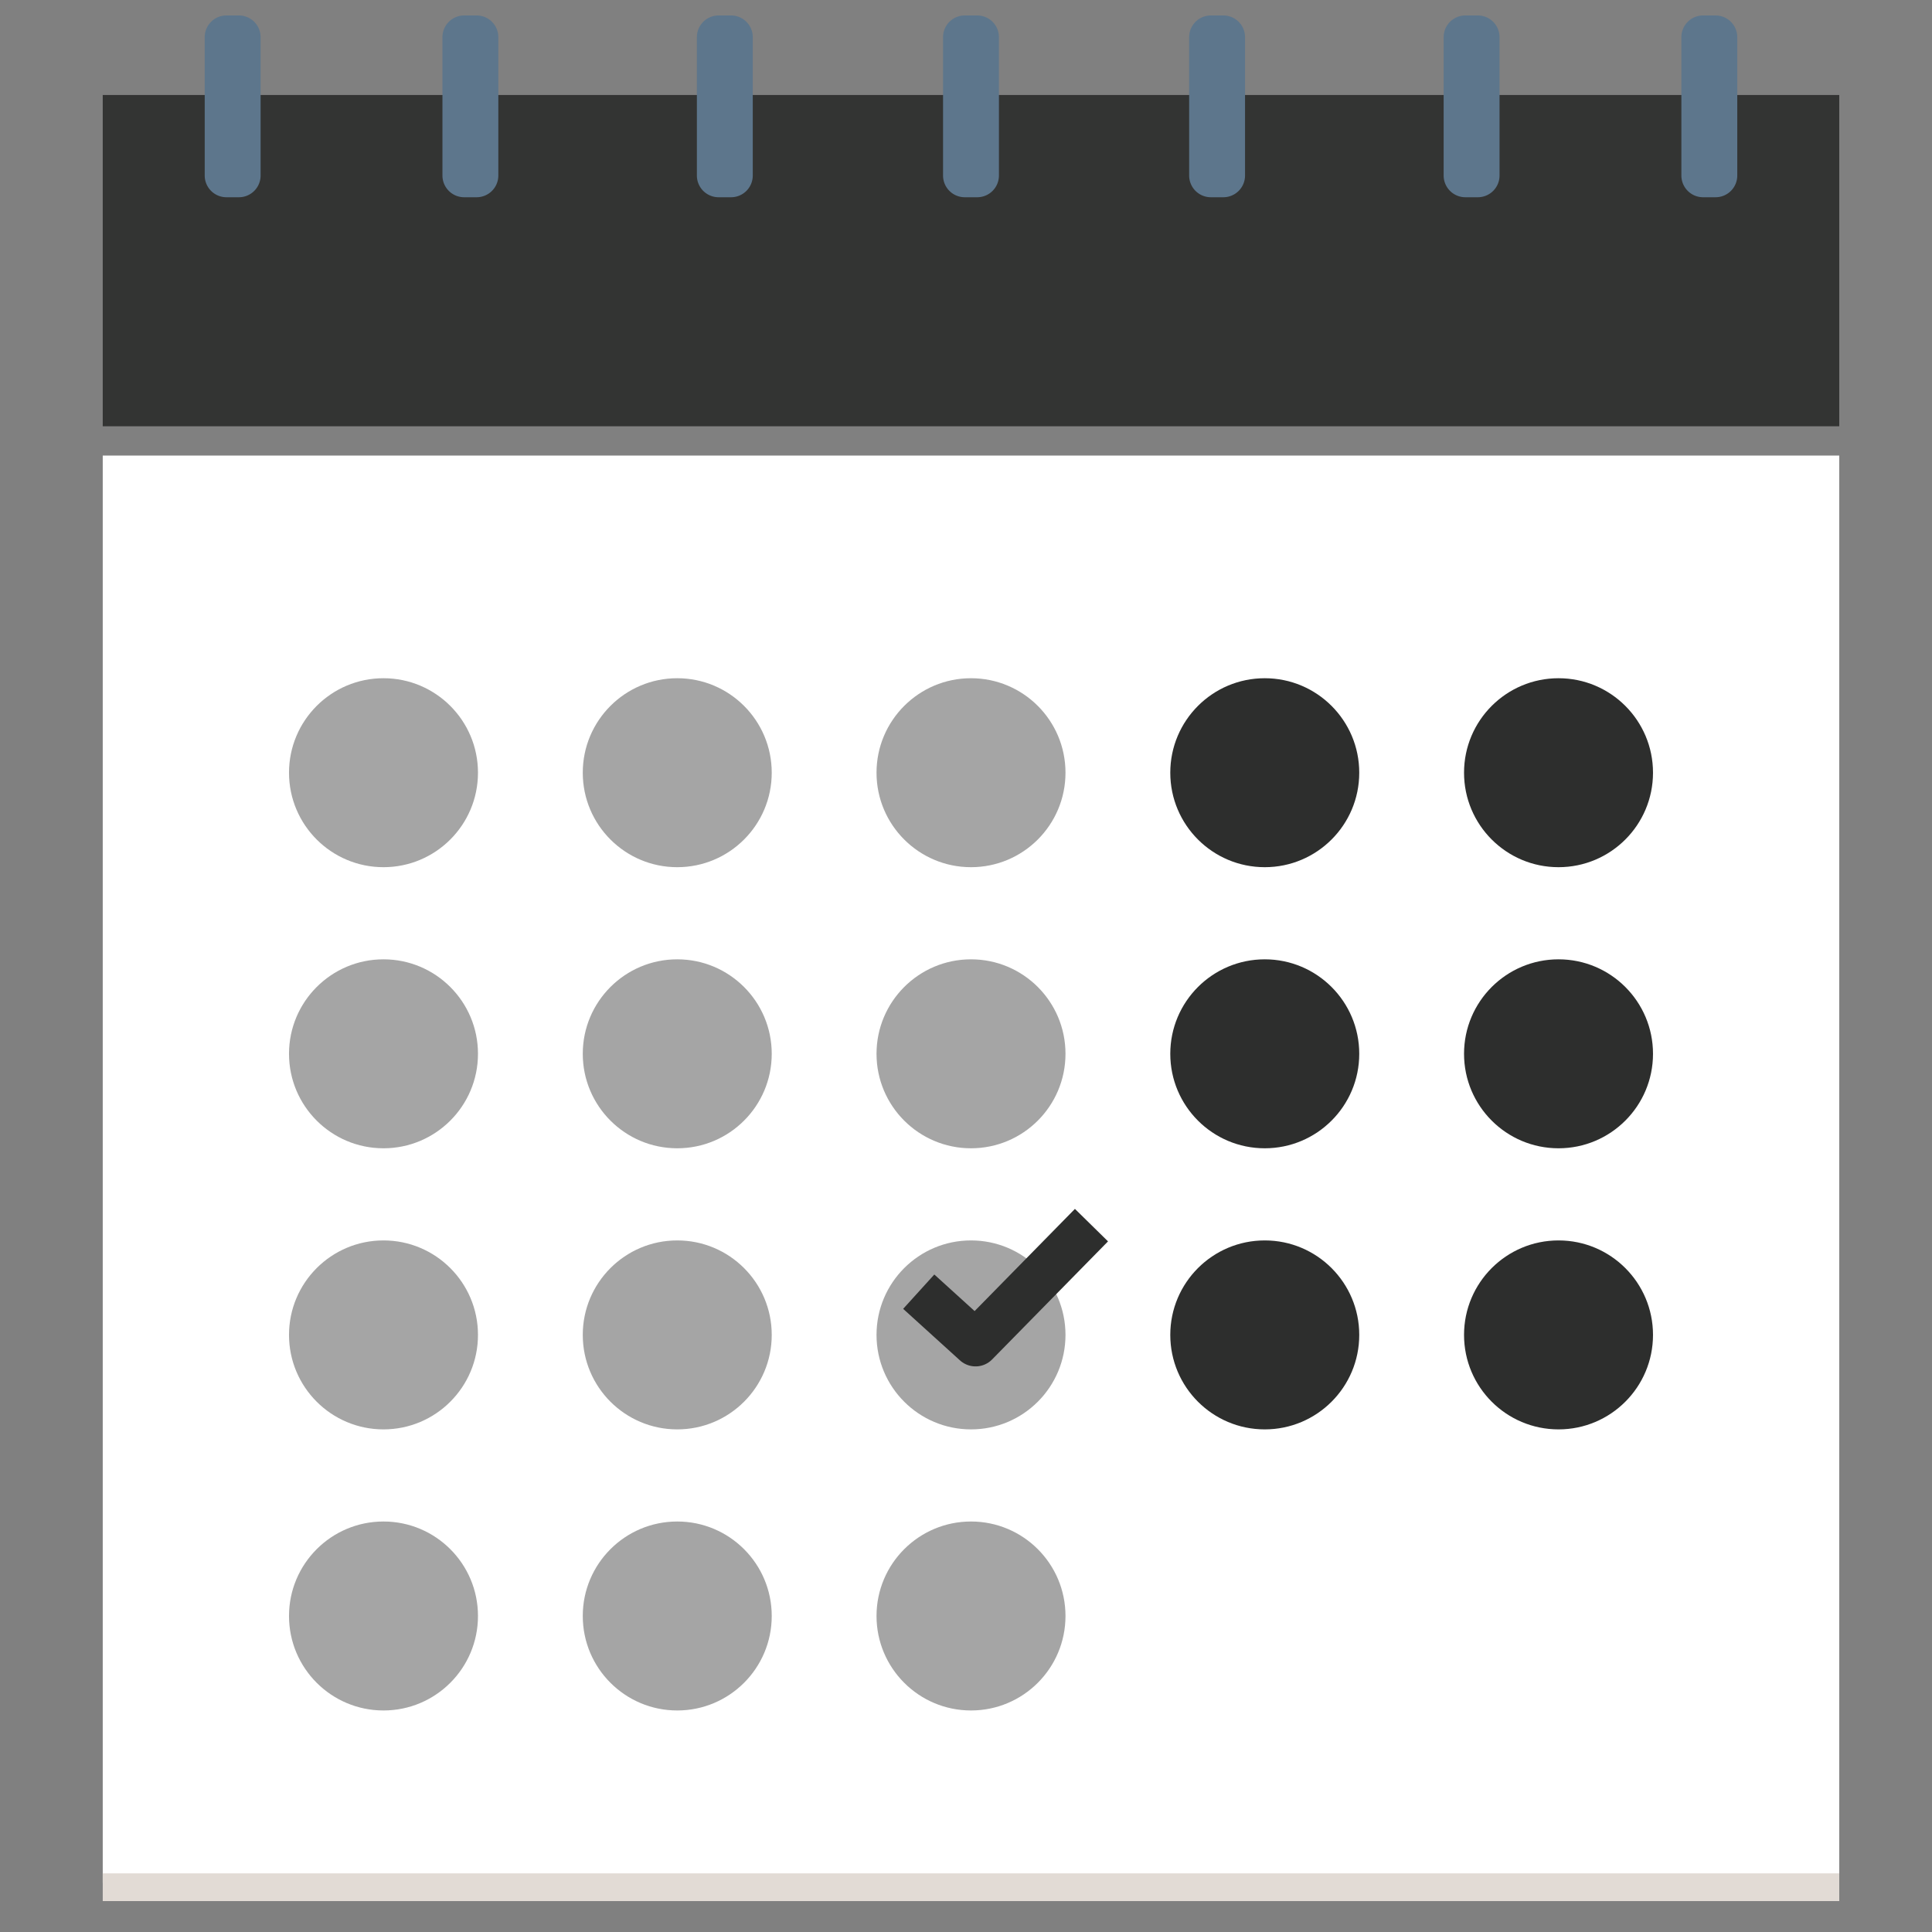
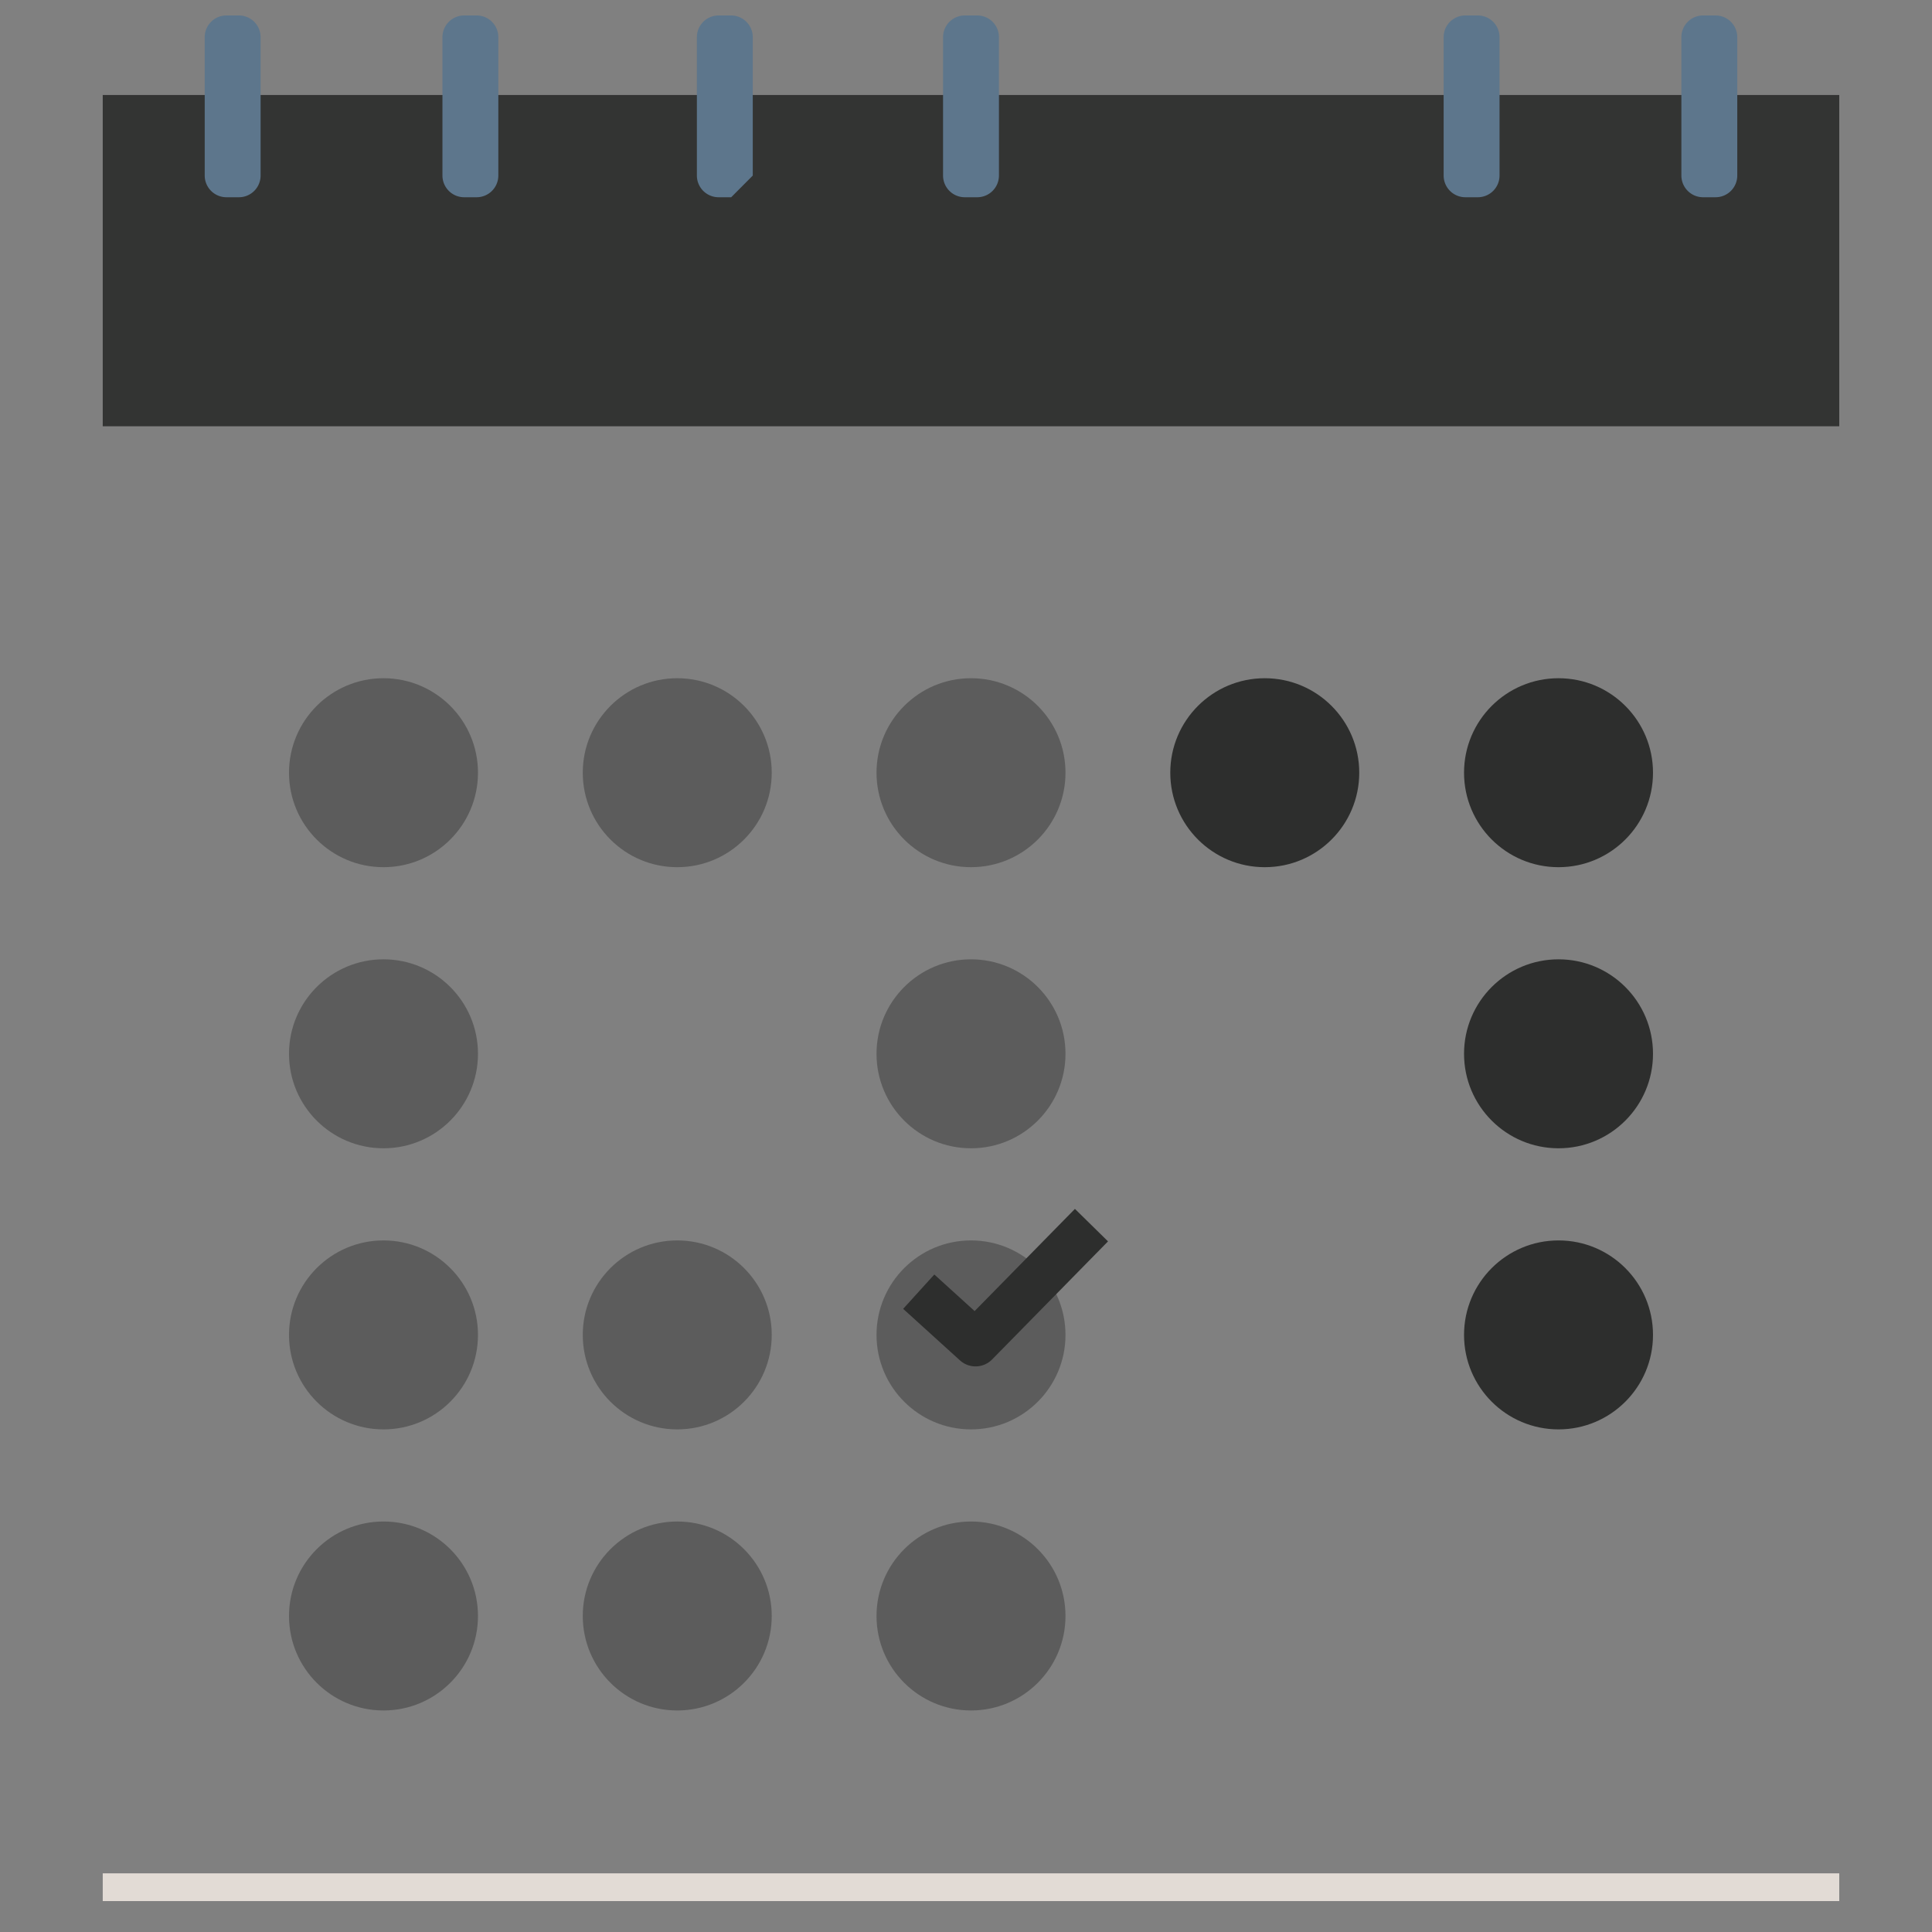
<svg xmlns="http://www.w3.org/2000/svg" width="125" height="125" viewBox="0 0 125 125">
  <rect x="0" y="0" width="125" height="125" fill="#808080" stroke="none" />
  <defs>
    <clipPath id="clip-path">
      <rect id="長方形_2676" data-name="長方形 2676" width="125" height="125" transform="translate(452 7805)" fill="#fff" stroke="#707070" stroke-width="1" opacity="0.485" />
    </clipPath>
  </defs>
  <g id="マスクグループ_38" data-name="マスクグループ 38" transform="translate(-452 -7805)" clip-path="url(#clip-path)">
    <g id="グループ_206" data-name="グループ 206">
      <g id="j13_12_2" transform="translate(458.647 7806)">
-         <rect id="長方形_2581" data-name="長方形 2581" width="112.353" height="92.35" transform="translate(0 28.475)" fill="#fff" />
        <rect id="長方形_2582" data-name="長方形 2582" width="112.353" height="1.795" transform="translate(0 120.205)" fill="#e2dbd5" />
        <rect id="長方形_2583" data-name="長方形 2583" width="112.353" height="21.433" transform="translate(0 5.146)" fill="#333433" />
        <g id="グループ_204" data-name="グループ 204" transform="translate(6.597)">
          <path id="パス_780" data-name="パス 780" d="M42.551,11.762h-.816a1.406,1.406,0,0,1-1.4-1.4V1.4a1.405,1.405,0,0,1,1.4-1.4h.816a1.406,1.406,0,0,1,1.4,1.4V10.36A1.405,1.405,0,0,1,42.551,11.762Z" transform="translate(-40.334)" fill="#5d768c" />
          <path id="パス_781" data-name="パス 781" d="M136.585,11.762h-.816a1.406,1.406,0,0,1-1.4-1.4V1.4a1.406,1.406,0,0,1,1.4-1.4h.816a1.406,1.406,0,0,1,1.4,1.4V10.36A1.406,1.406,0,0,1,136.585,11.762Z" transform="translate(-118.987)" fill="#5d768c" />
-           <path id="パス_782" data-name="パス 782" d="M230.62,11.762H229.8a1.406,1.406,0,0,1-1.4-1.4V1.4A1.406,1.406,0,0,1,229.8,0h.816a1.406,1.406,0,0,1,1.4,1.4V10.36A1.406,1.406,0,0,1,230.62,11.762Z" transform="translate(-196.556)" fill="#5d768c" />
+           <path id="パス_782" data-name="パス 782" d="M230.62,11.762H229.8a1.406,1.406,0,0,1-1.4-1.4V1.4A1.406,1.406,0,0,1,229.8,0h.816a1.406,1.406,0,0,1,1.4,1.4V10.36Z" transform="translate(-196.556)" fill="#5d768c" />
          <path id="パス_783" data-name="パス 783" d="M324.655,11.762h-.816a1.406,1.406,0,0,1-1.4-1.4V1.4a1.406,1.406,0,0,1,1.4-1.4h.816a1.406,1.406,0,0,1,1.4,1.4V10.36A1.406,1.406,0,0,1,324.655,11.762Z" transform="translate(-274.668)" fill="#5d768c" />
-           <path id="パス_784" data-name="パス 784" d="M418.689,11.762h-.816a1.406,1.406,0,0,1-1.4-1.4V1.4a1.406,1.406,0,0,1,1.4-1.4h.816a1.406,1.406,0,0,1,1.4,1.4V10.36A1.406,1.406,0,0,1,418.689,11.762Z" transform="translate(-352.779)" fill="#5d768c" />
          <path id="パス_785" data-name="パス 785" d="M512.724,11.762h-.816a1.406,1.406,0,0,1-1.4-1.4V1.4a1.406,1.406,0,0,1,1.4-1.4h.816a1.406,1.406,0,0,1,1.4,1.4V10.36A1.406,1.406,0,0,1,512.724,11.762Z" transform="translate(-430.348)" fill="#5d768c" />
          <path id="パス_786" data-name="パス 786" d="M606.758,11.762h-.816a1.406,1.406,0,0,1-1.4-1.4V1.4a1.406,1.406,0,0,1,1.4-1.4h.816a1.406,1.406,0,0,1,1.4,1.4V10.36A1.405,1.405,0,0,1,606.758,11.762Z" transform="translate(-509.001)" fill="#5d768c" />
        </g>
        <g id="グループ_205" data-name="グループ 205" transform="translate(12.052 42.881)">
          <circle id="楕円形_33" data-name="楕円形 33" cx="6.113" cy="6.113" r="6.113" fill="#2d2e2d" opacity="0.426" />
          <circle id="楕円形_34" data-name="楕円形 34" cx="6.113" cy="6.113" r="6.113" transform="translate(19.006)" fill="#2d2e2d" opacity="0.426" />
          <circle id="楕円形_35" data-name="楕円形 35" cx="6.113" cy="6.113" r="6.113" transform="translate(38.012)" fill="#2d2e2d" opacity="0.426" />
          <circle id="楕円形_36" data-name="楕円形 36" cx="6.113" cy="6.113" r="6.113" transform="translate(76.024)" fill="#2d2e2d" />
          <circle id="楕円形_37" data-name="楕円形 37" cx="6.113" cy="6.113" r="6.113" transform="translate(57.018)" fill="#2d2e2d" />
          <circle id="楕円形_38" data-name="楕円形 38" cx="6.113" cy="6.113" r="6.113" transform="translate(0 18.187)" fill="#2d2e2d" opacity="0.426" />
-           <circle id="楕円形_39" data-name="楕円形 39" cx="6.113" cy="6.113" r="6.113" transform="translate(19.006 18.187)" fill="#2d2e2d" opacity="0.426" />
          <circle id="楕円形_40" data-name="楕円形 40" cx="6.113" cy="6.113" r="6.113" transform="translate(38.012 18.187)" fill="#2d2e2d" opacity="0.426" />
          <circle id="楕円形_41" data-name="楕円形 41" cx="6.113" cy="6.113" r="6.113" transform="translate(76.024 18.187)" fill="#2d2e2d" />
-           <circle id="楕円形_42" data-name="楕円形 42" cx="6.113" cy="6.113" r="6.113" transform="translate(57.018 18.187)" fill="#2d2e2d" />
          <circle id="楕円形_43" data-name="楕円形 43" cx="6.113" cy="6.113" r="6.113" transform="translate(0 36.374)" fill="#2d2e2d" opacity="0.426" />
          <circle id="楕円形_44" data-name="楕円形 44" cx="6.113" cy="6.113" r="6.113" transform="translate(19.006 36.374)" fill="#2d2e2d" opacity="0.426" />
          <circle id="楕円形_45" data-name="楕円形 45" cx="6.113" cy="6.113" r="6.113" transform="translate(38.012 36.374)" fill="#2d2e2d" opacity="0.426" />
          <circle id="楕円形_46" data-name="楕円形 46" cx="6.113" cy="6.113" r="6.113" transform="translate(76.024 36.374)" fill="#2d2e2d" />
-           <circle id="楕円形_47" data-name="楕円形 47" cx="6.113" cy="6.113" r="6.113" transform="translate(57.018 36.374)" fill="#2d2e2d" />
          <circle id="楕円形_48" data-name="楕円形 48" cx="6.113" cy="6.113" r="6.113" transform="translate(0 54.56)" fill="#2d2e2d" opacity="0.426" />
          <circle id="楕円形_49" data-name="楕円形 49" cx="6.113" cy="6.113" r="6.113" transform="translate(19.006 54.56)" fill="#2d2e2d" opacity="0.426" />
          <circle id="楕円形_50" data-name="楕円形 50" cx="6.113" cy="6.113" r="6.113" transform="translate(38.012 54.56)" fill="#2d2e2d" opacity="0.426" />
        </g>
      </g>
      <path id="パス_788" data-name="パス 788" d="M4648.442,14857.571l3.676,3.335,7.5-7.64" transform="translate(-4137 -6969)" fill="none" stroke="#2d2e2d" stroke-linejoin="round" stroke-width="3" />
    </g>
  </g>
</svg>